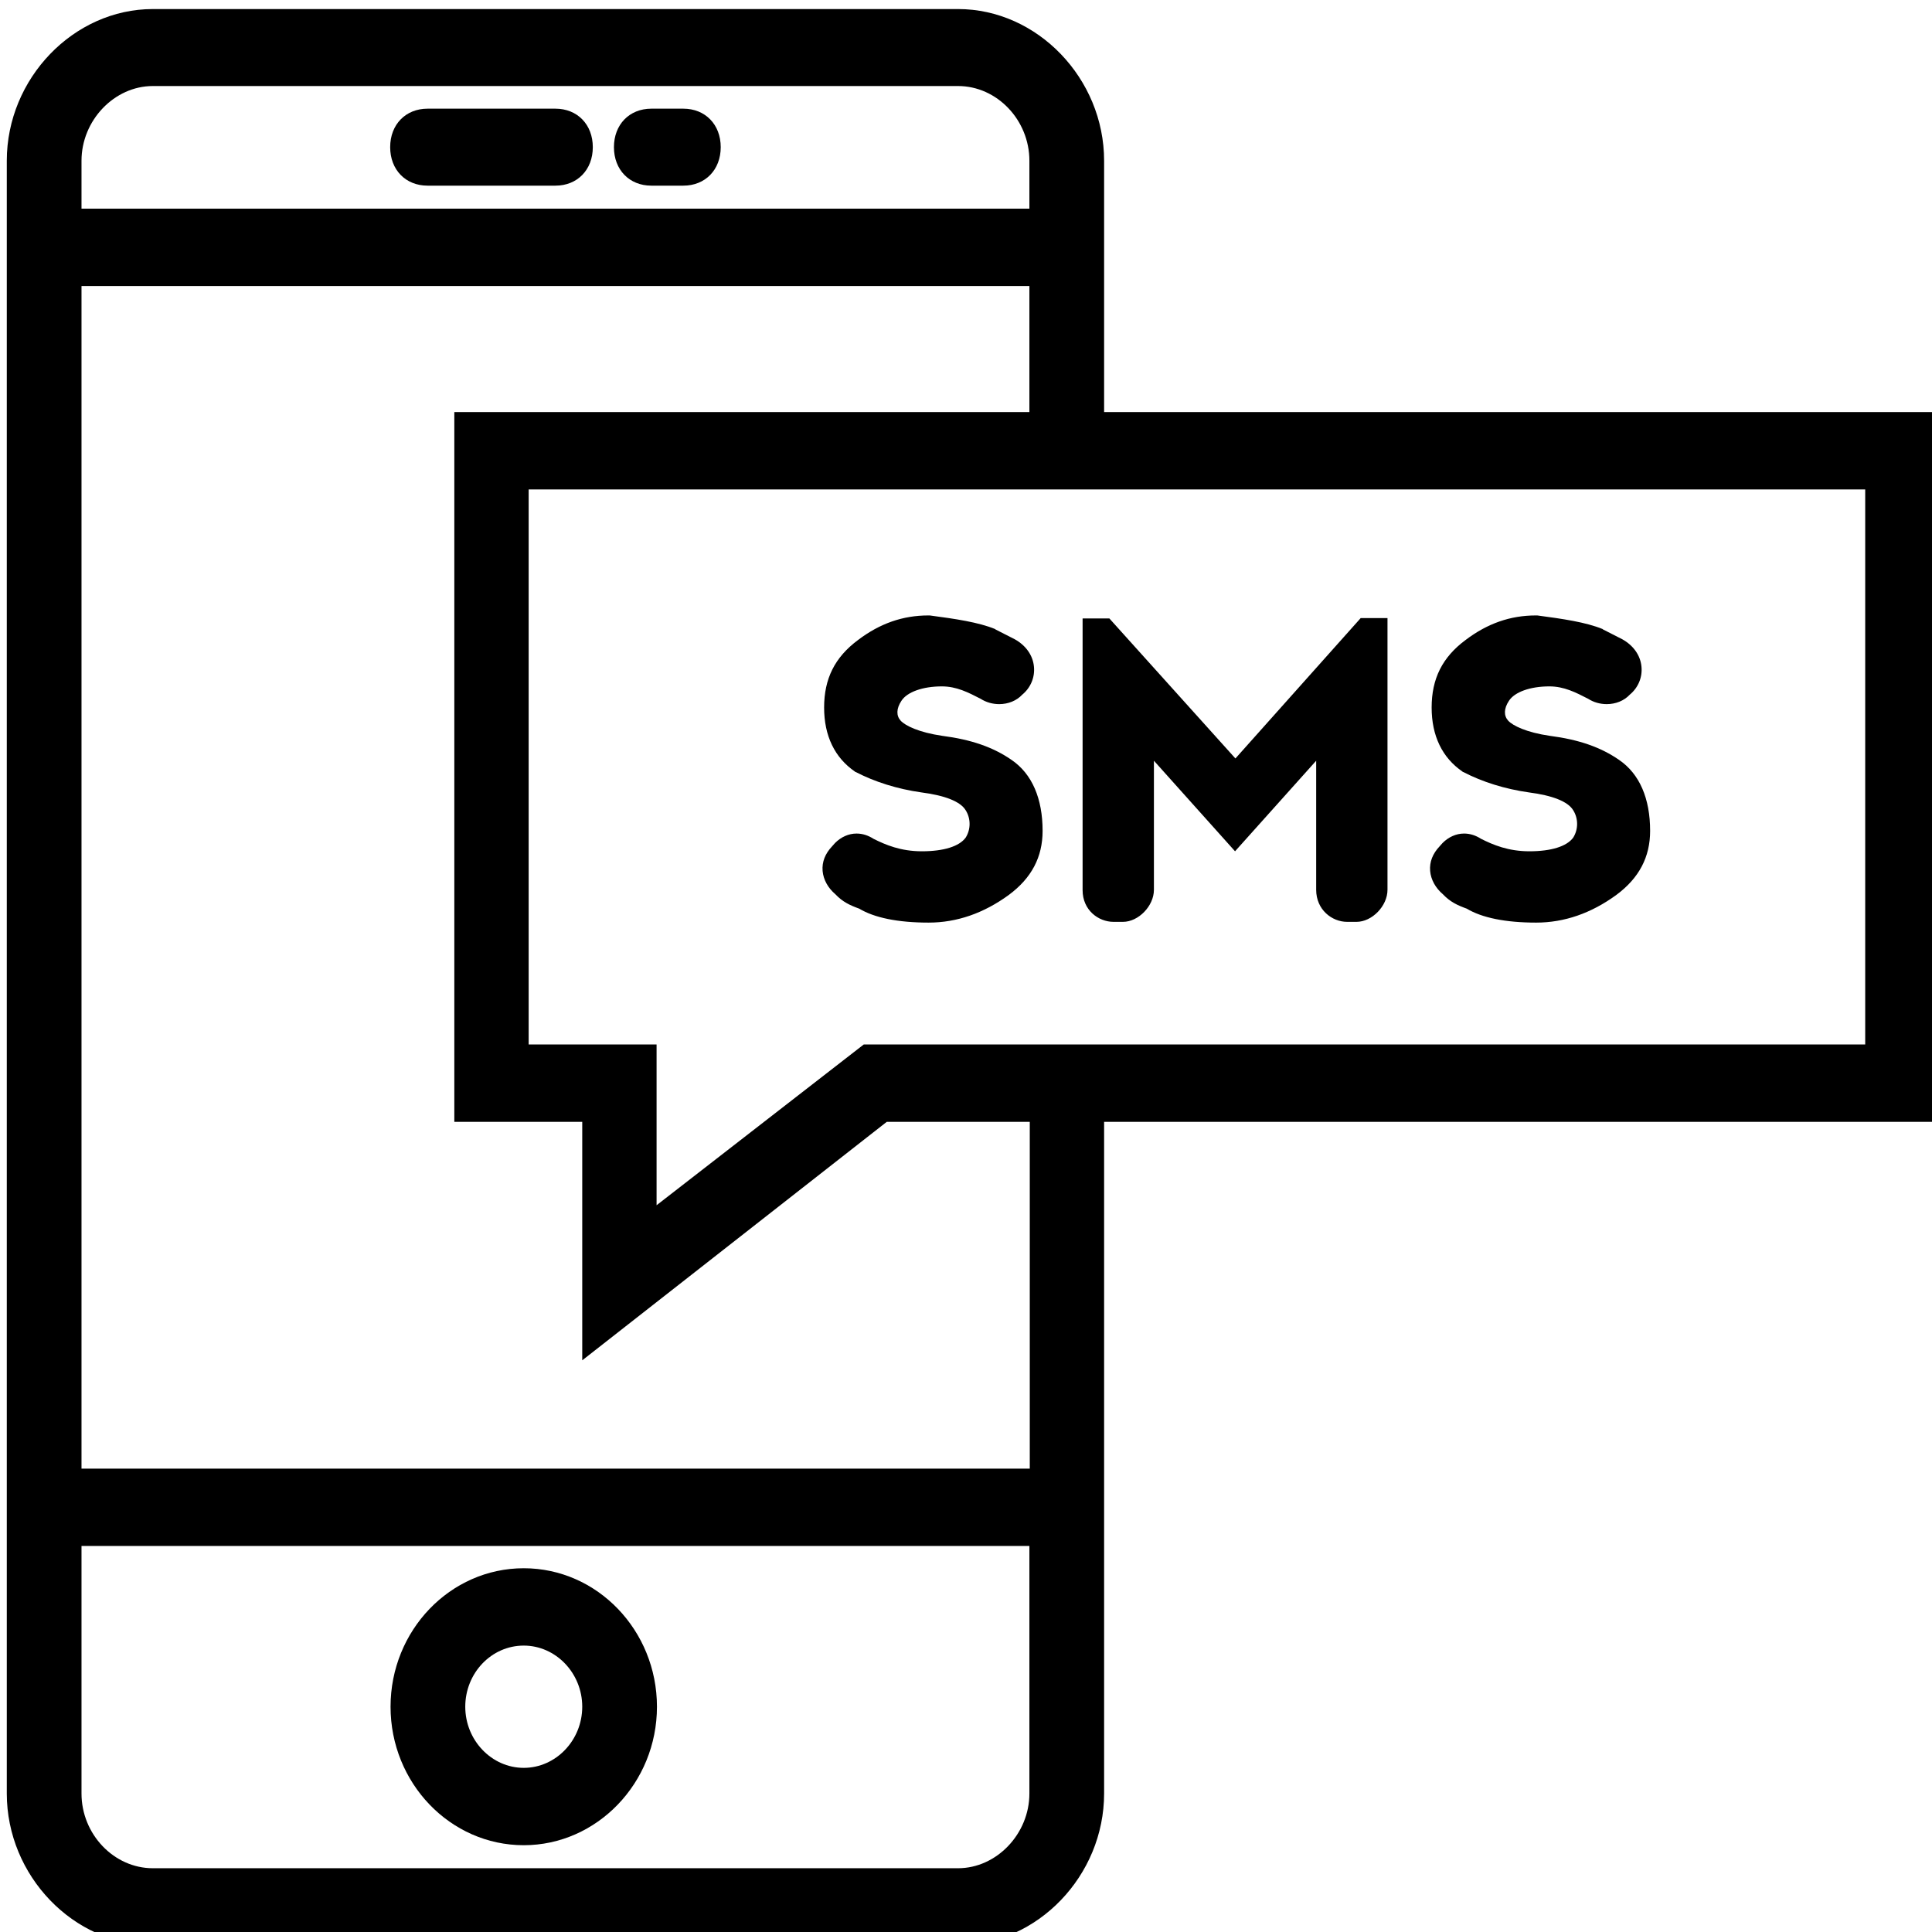
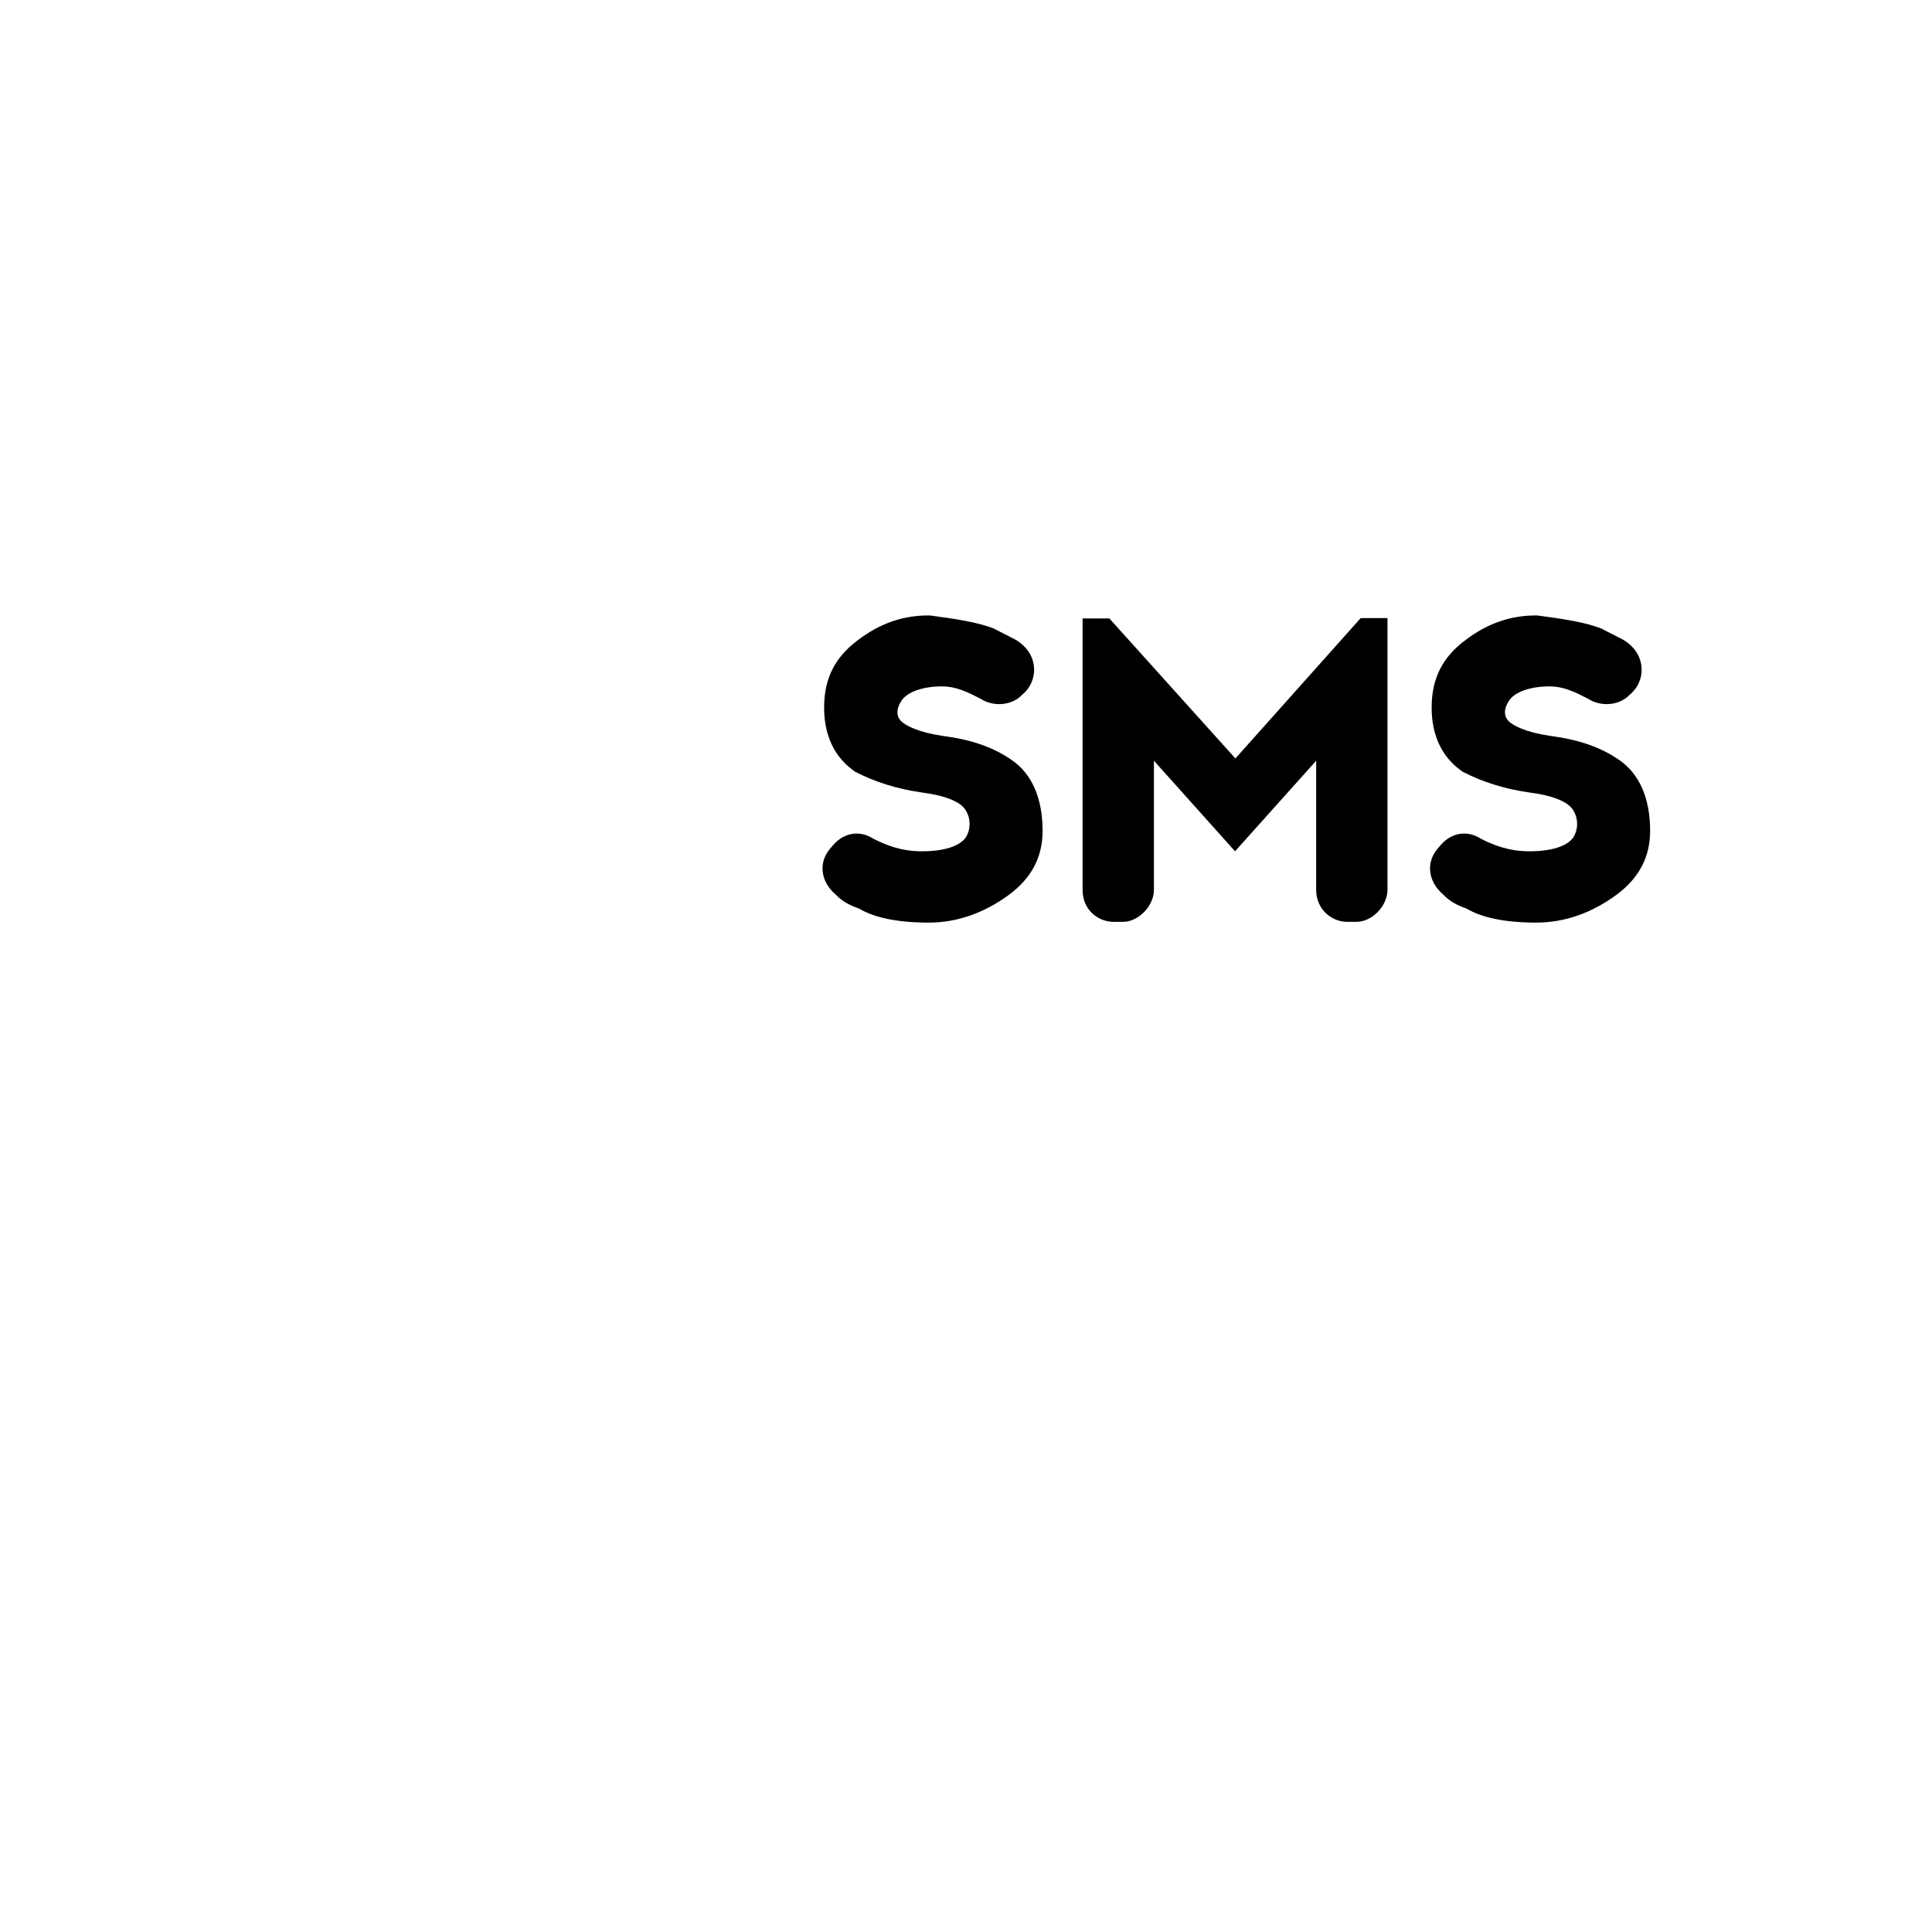
<svg xmlns="http://www.w3.org/2000/svg" id="Capa_1" x="0" y="0" version="1.1" viewBox="0 0 512 512" xml:space="preserve">
  <defs />
-   <path d="M138.8 489c-19.5 0-35.3-16.5-35.3-36.7s15.8-36.7 35.3-36.7c19.5 0 35.3 16.5 35.3 36.7S158.2 489 138.8 489zm0-52.9c-8.6 0-15.5 7.3-15.5 16.2 0 8.9 7 16.2 15.5 16.2s15.5-7.3 15.5-16.2c0-8.9-7-16.2-15.5-16.2zm8.4-407.3h-33.9c-5.8 0-9.9 4.2-9.9 10.2s4.1 10.2 9.9 10.2h33.9c5.8 0 9.9-4.2 9.9-10.2s-4.1-10.2-9.9-10.2zm33.9 0h-8.5c-5.8 0-9.9 4.2-9.9 10.2s4.1 10.2 9.9 10.2h8.5c5.8 0 9.9-4.2 9.9-10.2s-4.1-10.2-9.9-10.2z" />
-   <path d="M292.6 109.2V42.6c0-21.8-17.7-40.2-38.7-40.2H40.5c-21 0-38.7 18.4-38.7 40.2v432.7c0 21.8 17.7 40.2 38.7 40.2h213.4c21 0 38.7-18.4 38.7-40.2v-178h221.6V109.2H292.6zm-271-66.6c0-10.7 8.7-19.8 18.9-19.8h213.4c10.3 0 18.9 9 18.9 19.8v12.7H21.6V42.6zm251.2 432.7c0 10.7-8.7 19.8-18.9 19.8H40.5c-10.3 0-18.9-9-18.9-19.8v-65.6h251.2v65.6zm0-86.1H21.6V75.8h251.2v33.4H120.4v188.1h33.9v63.2l80.7-63.2h37.9v91.9zm221.6-112.4H228.9L174 319.4v-42.6h-33.9V129.7h354.2v147.1z" />
  <path d="M244.3 225.6c-5.6 0-9.6-1.7-12.8-3.3-1.4-.9-2.9-1.4-4.5-1.4-2.1 0-4.1.9-5.7 2.5l-.8.9c-1.8 1.9-2.7 4.1-2.5 6.5.2 2.3 1.4 4.5 3.4 6.2 1.9 2 3.8 2.9 6.3 3.8 4 2.4 10.2 3.7 18.4 3.7 7.5 0 14.6-2.5 21.2-7.3 6.1-4.5 9-10.1 9-17 0-8.6-2.8-15.1-8.2-18.8-4.9-3.4-10.7-5.4-18.4-6.4-6.2-.9-9.8-2.7-11-4-1.2-1.3-1.2-3.2.2-5.3 1.5-2.3 5.6-3.8 10.7-3.8 3.9 0 7 1.6 10.3 3.3 1.4.9 3.1 1.4 4.9 1.4 2.4 0 4.6-.9 6.1-2.5 2.3-1.9 3.4-4.7 3.1-7.5-.3-3-2.2-5.6-5.1-7.2l-5.1-2.6-.1-.1c-4.4-1.8-10.5-2.7-17.3-3.6h-.4c-6.7 0-12.8 2.1-18.6 6.5-6.2 4.6-9 10.3-9 17.9 0 7.5 2.8 13.3 8.2 17l.1.1h.1c5 2.6 11 4.5 17.4 5.4 6.2.8 10.3 2.4 11.7 4.7 1.4 2.2 1.4 5.1 0 7.3-1.7 2.3-5.8 3.6-11.6 3.6zm161 0c-5.6 0-9.6-1.7-12.8-3.3-1.4-.9-2.9-1.4-4.5-1.4-2.1 0-4.1.9-5.7 2.5l-.8.9c-1.8 1.9-2.7 4.1-2.5 6.5.2 2.3 1.4 4.5 3.4 6.2 1.9 2 3.8 2.9 6.3 3.8 4 2.4 10.2 3.7 18.4 3.7 7.5 0 14.6-2.5 21.2-7.3 6.1-4.5 9-10.1 9-17 0-8.6-2.8-15.1-8.2-18.8-4.9-3.4-10.7-5.4-18.4-6.4-6.2-.9-9.8-2.7-11-4-1.2-1.3-1.2-3.2.2-5.3 1.5-2.3 5.6-3.8 10.7-3.8 3.9 0 7 1.6 10.3 3.3 1.4.9 3.1 1.4 4.9 1.4 2.4 0 4.6-.9 6.1-2.5 2.3-1.9 3.4-4.7 3.1-7.5-.3-3-2.2-5.6-5.1-7.2l-5.1-2.6-.1-.1c-4.4-1.8-10.5-2.7-17.3-3.6h-.4c-6.7 0-12.8 2.1-18.6 6.5-6.2 4.6-9 10.3-9 17.9 0 7.5 2.8 13.3 8.2 17l.1.1h.1c5 2.6 11 4.5 17.4 5.4 6.2.8 10.3 2.4 11.7 4.7 1.4 2.2 1.4 5.1 0 7.3-1.7 2.3-5.8 3.6-11.6 3.6zm-110.2 18.7h2.5c4.1 0 8.2-4.2 8.2-8.5v-34.2l21.5 24 21.5-24v34.2c0 5.3 4.2 8.5 8.2 8.5h2.5c4.1 0 8.2-4.2 8.2-8.5v-72h-7.1L327.4 201 294 163.9h-7.1v72c0 5.3 4.2 8.4 8.2 8.4z" />
</svg>